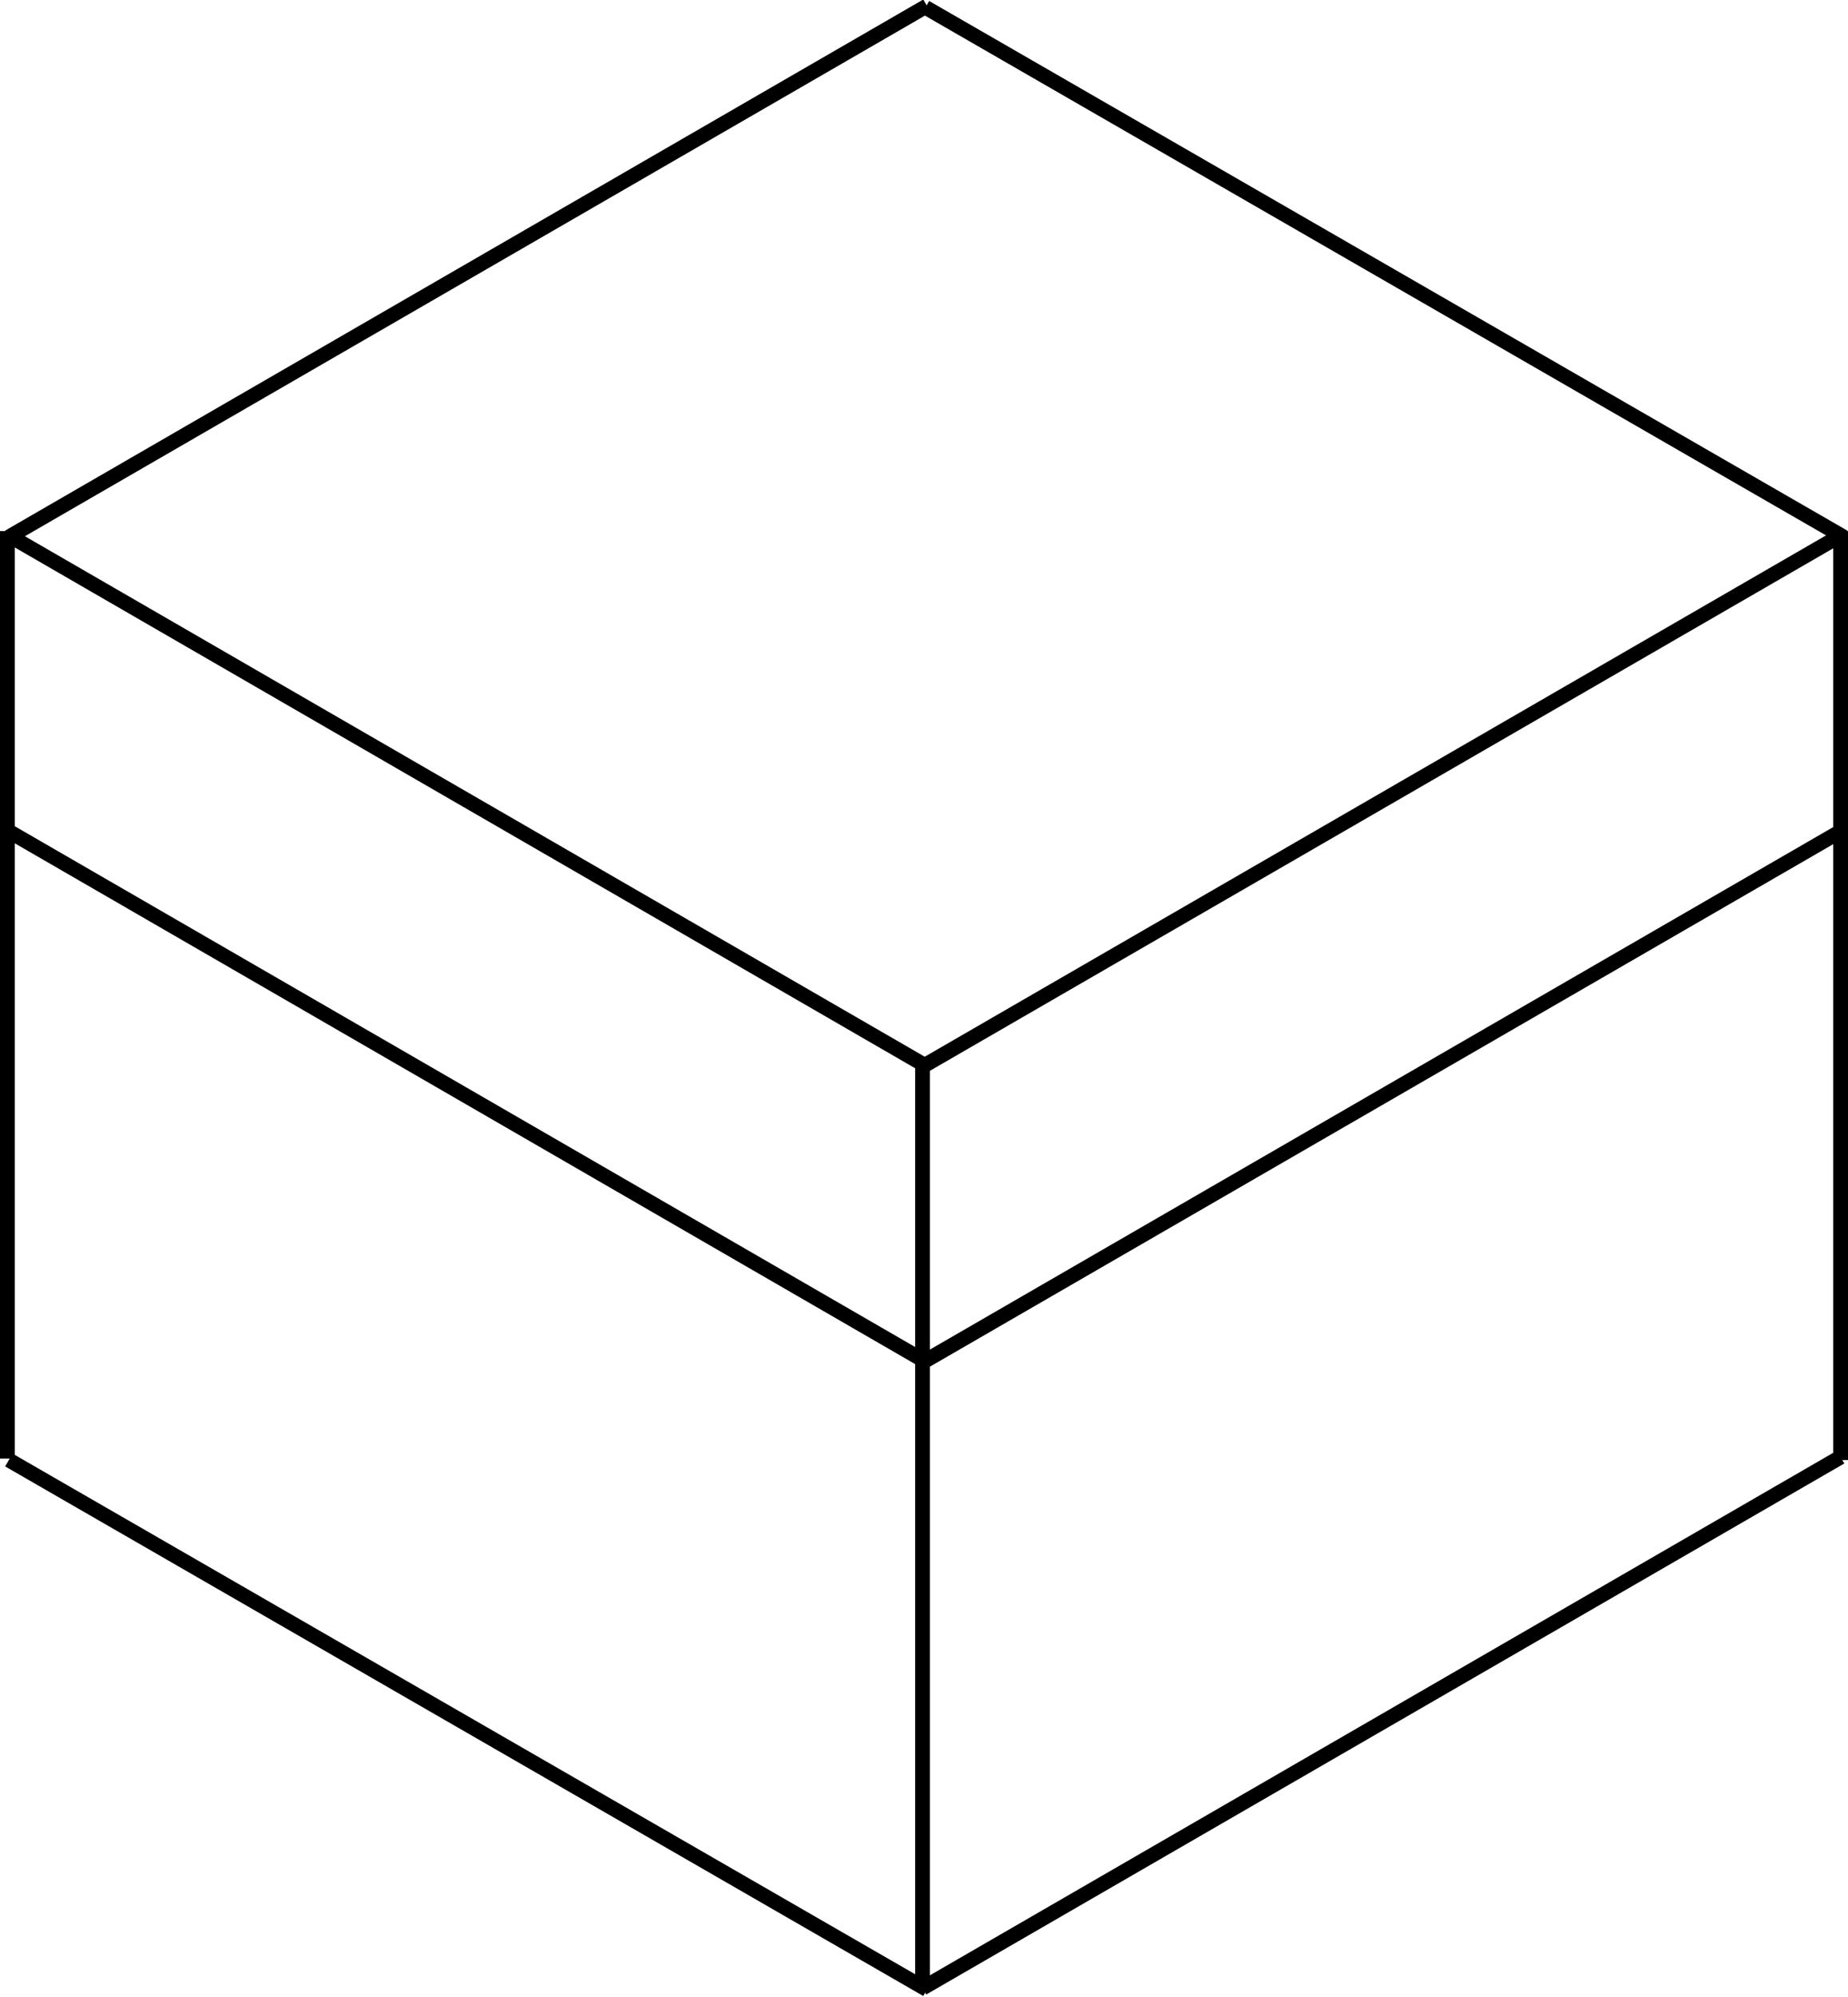
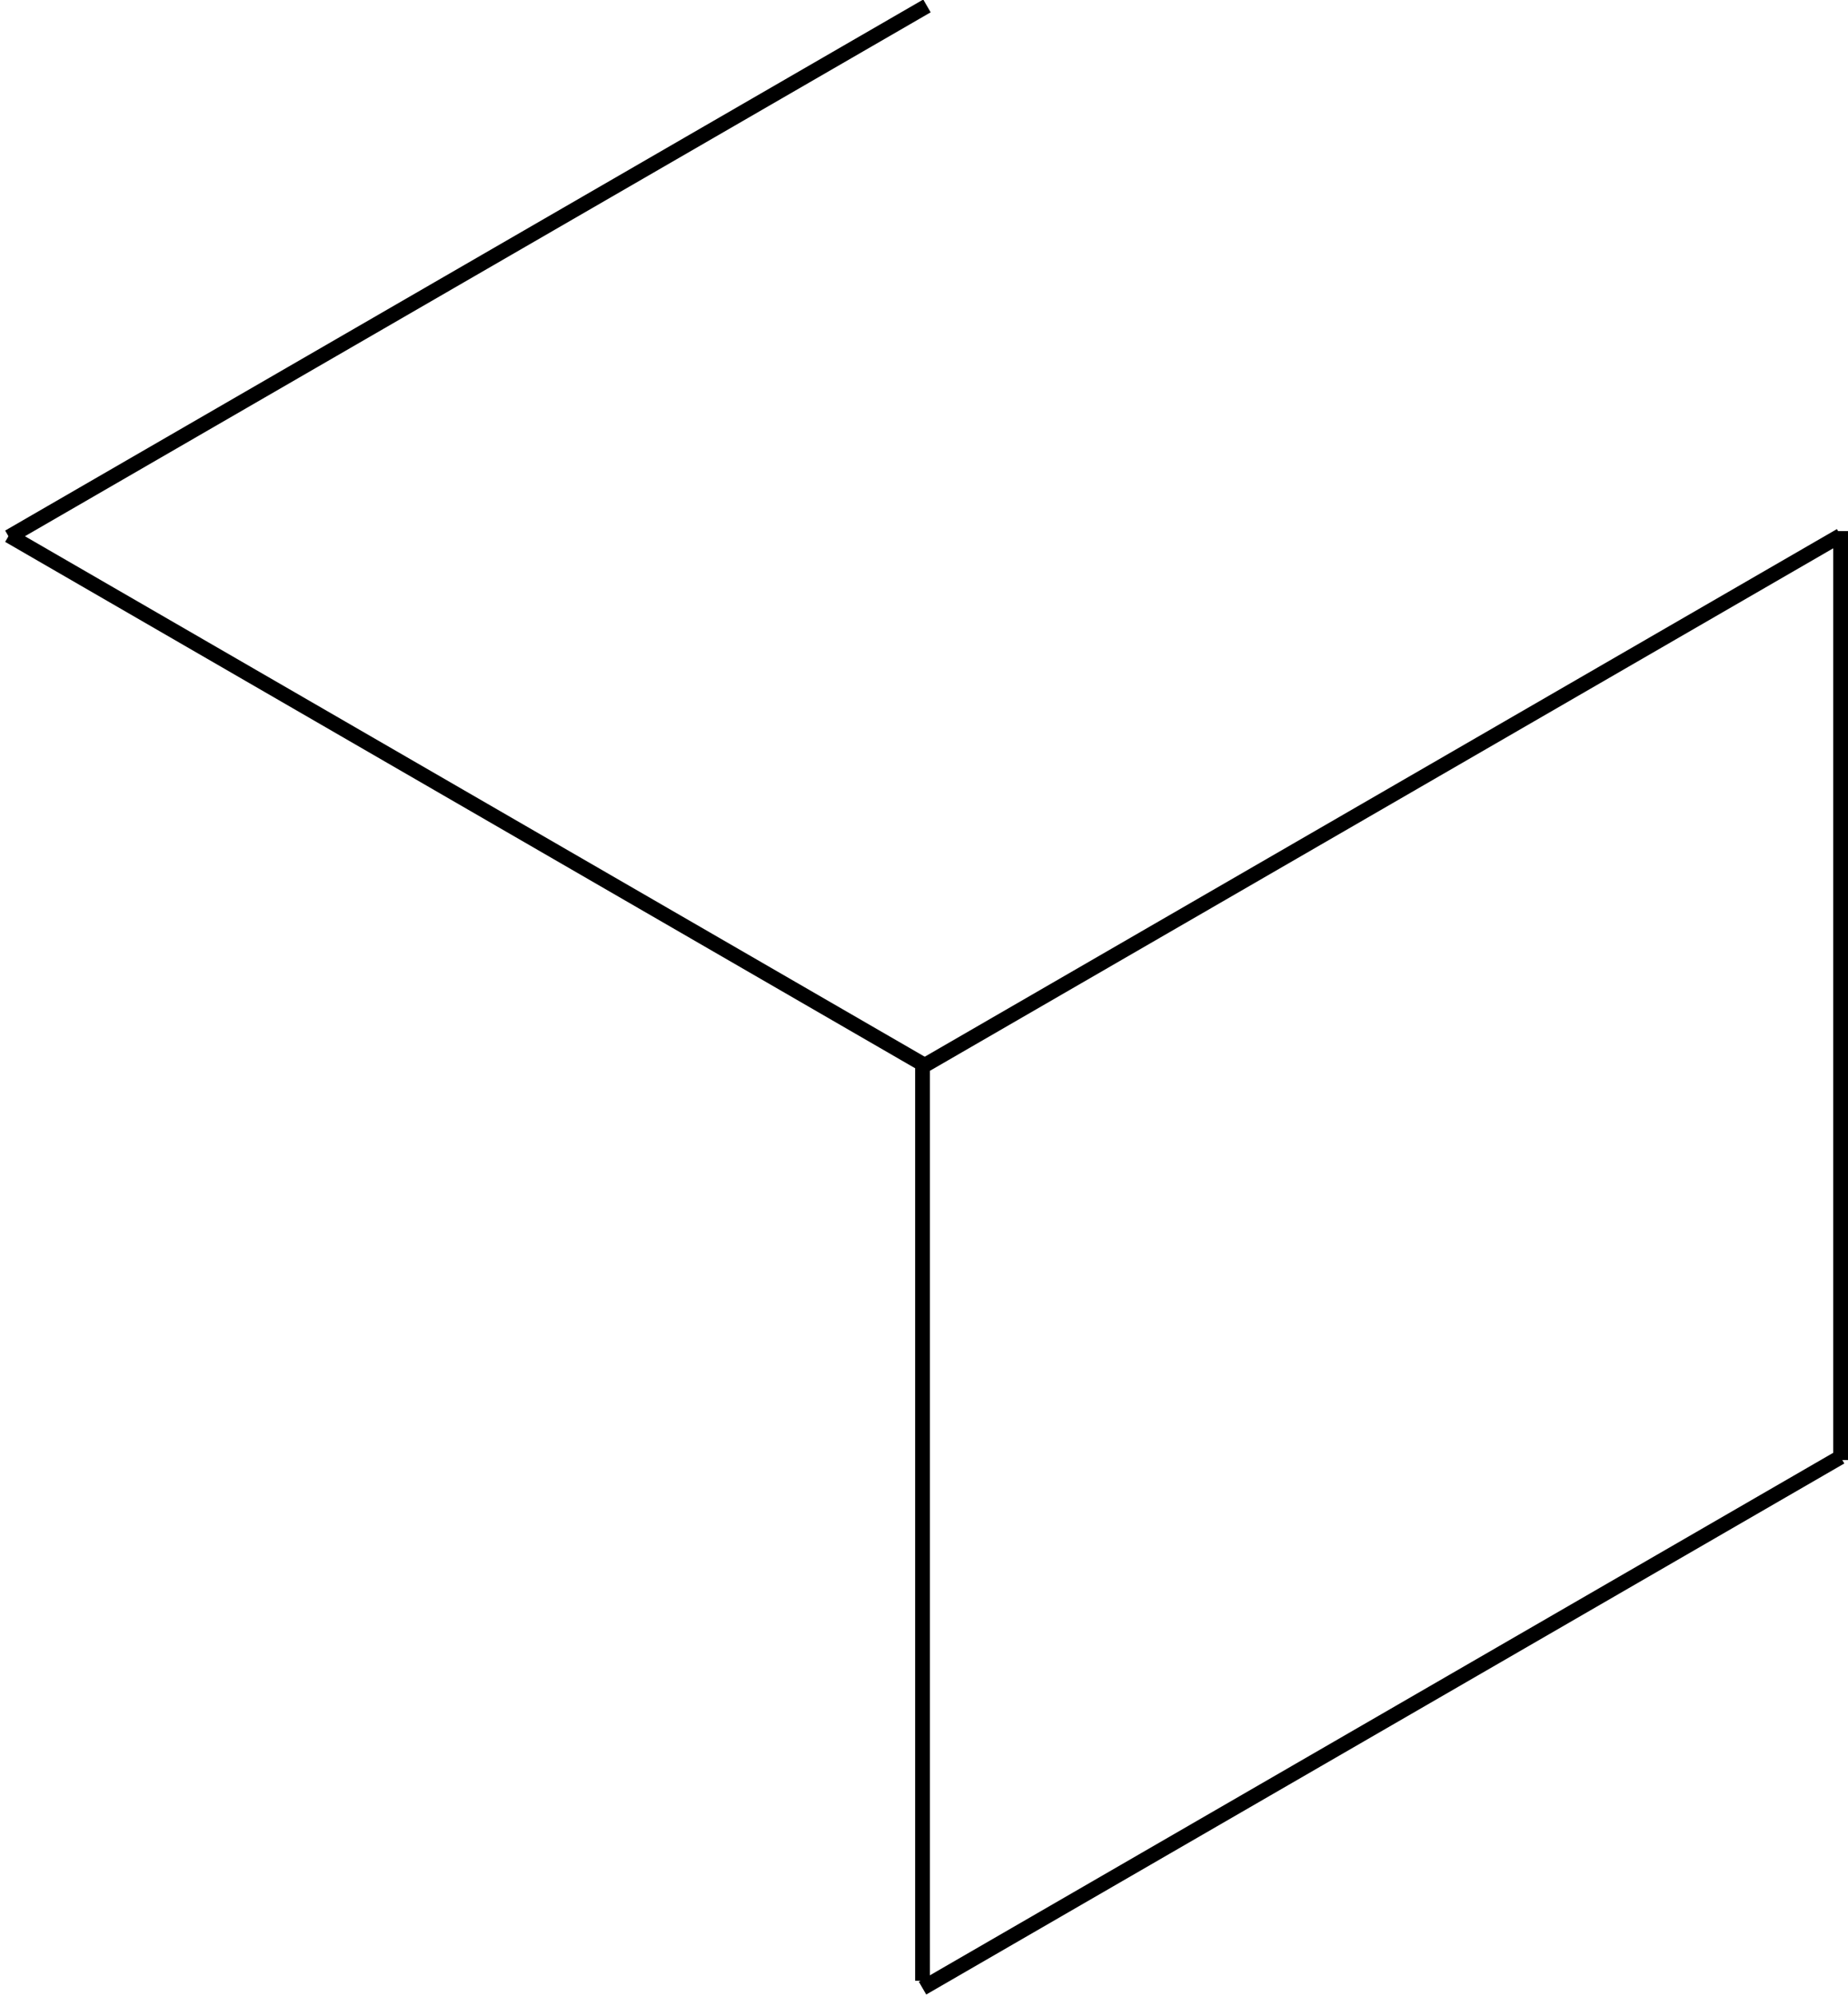
<svg xmlns="http://www.w3.org/2000/svg" width="125" height="135" viewBox="0 0 125 135" fill="none">
  <g clip-path="url(#clip0)">
-     <path d="M0.5 35.9V98.6" stroke="black" stroke-miterlimit="10" />
    <path d="M124.5 35.9V98.7" stroke="black" stroke-miterlimit="10" />
    <path d="M62.7 72.1L0.6 36.2" stroke="black" stroke-miterlimit="10" />
    <path d="M62.4 72.1L124.5 36.2" stroke="black" stroke-miterlimit="10" />
-     <path d="M62.7 92.1L0.6 56.2" stroke="black" stroke-miterlimit="10" />
-     <path d="M62.4 92.1L124.5 56.2" stroke="black" stroke-miterlimit="10" />
    <path d="M0.6 36.3L62.7 0.4" stroke="black" stroke-miterlimit="10" />
    <path d="M62.4 134.4L124.5 98.5" stroke="black" stroke-miterlimit="10" />
-     <path d="M62.7 134.5L0.6 98.7" stroke="black" stroke-miterlimit="10" />
    <path d="M62.4 71.6V133.9" stroke="black" stroke-miterlimit="10" />
-     <path d="M124.7 36.3L62.6 0.5" stroke="black" stroke-miterlimit="10" />
  </g>
  <defs>
    <clipPath id="clip0">
      <rect width="125" height="135" fill="white" />
    </clipPath>
  </defs>
</svg>